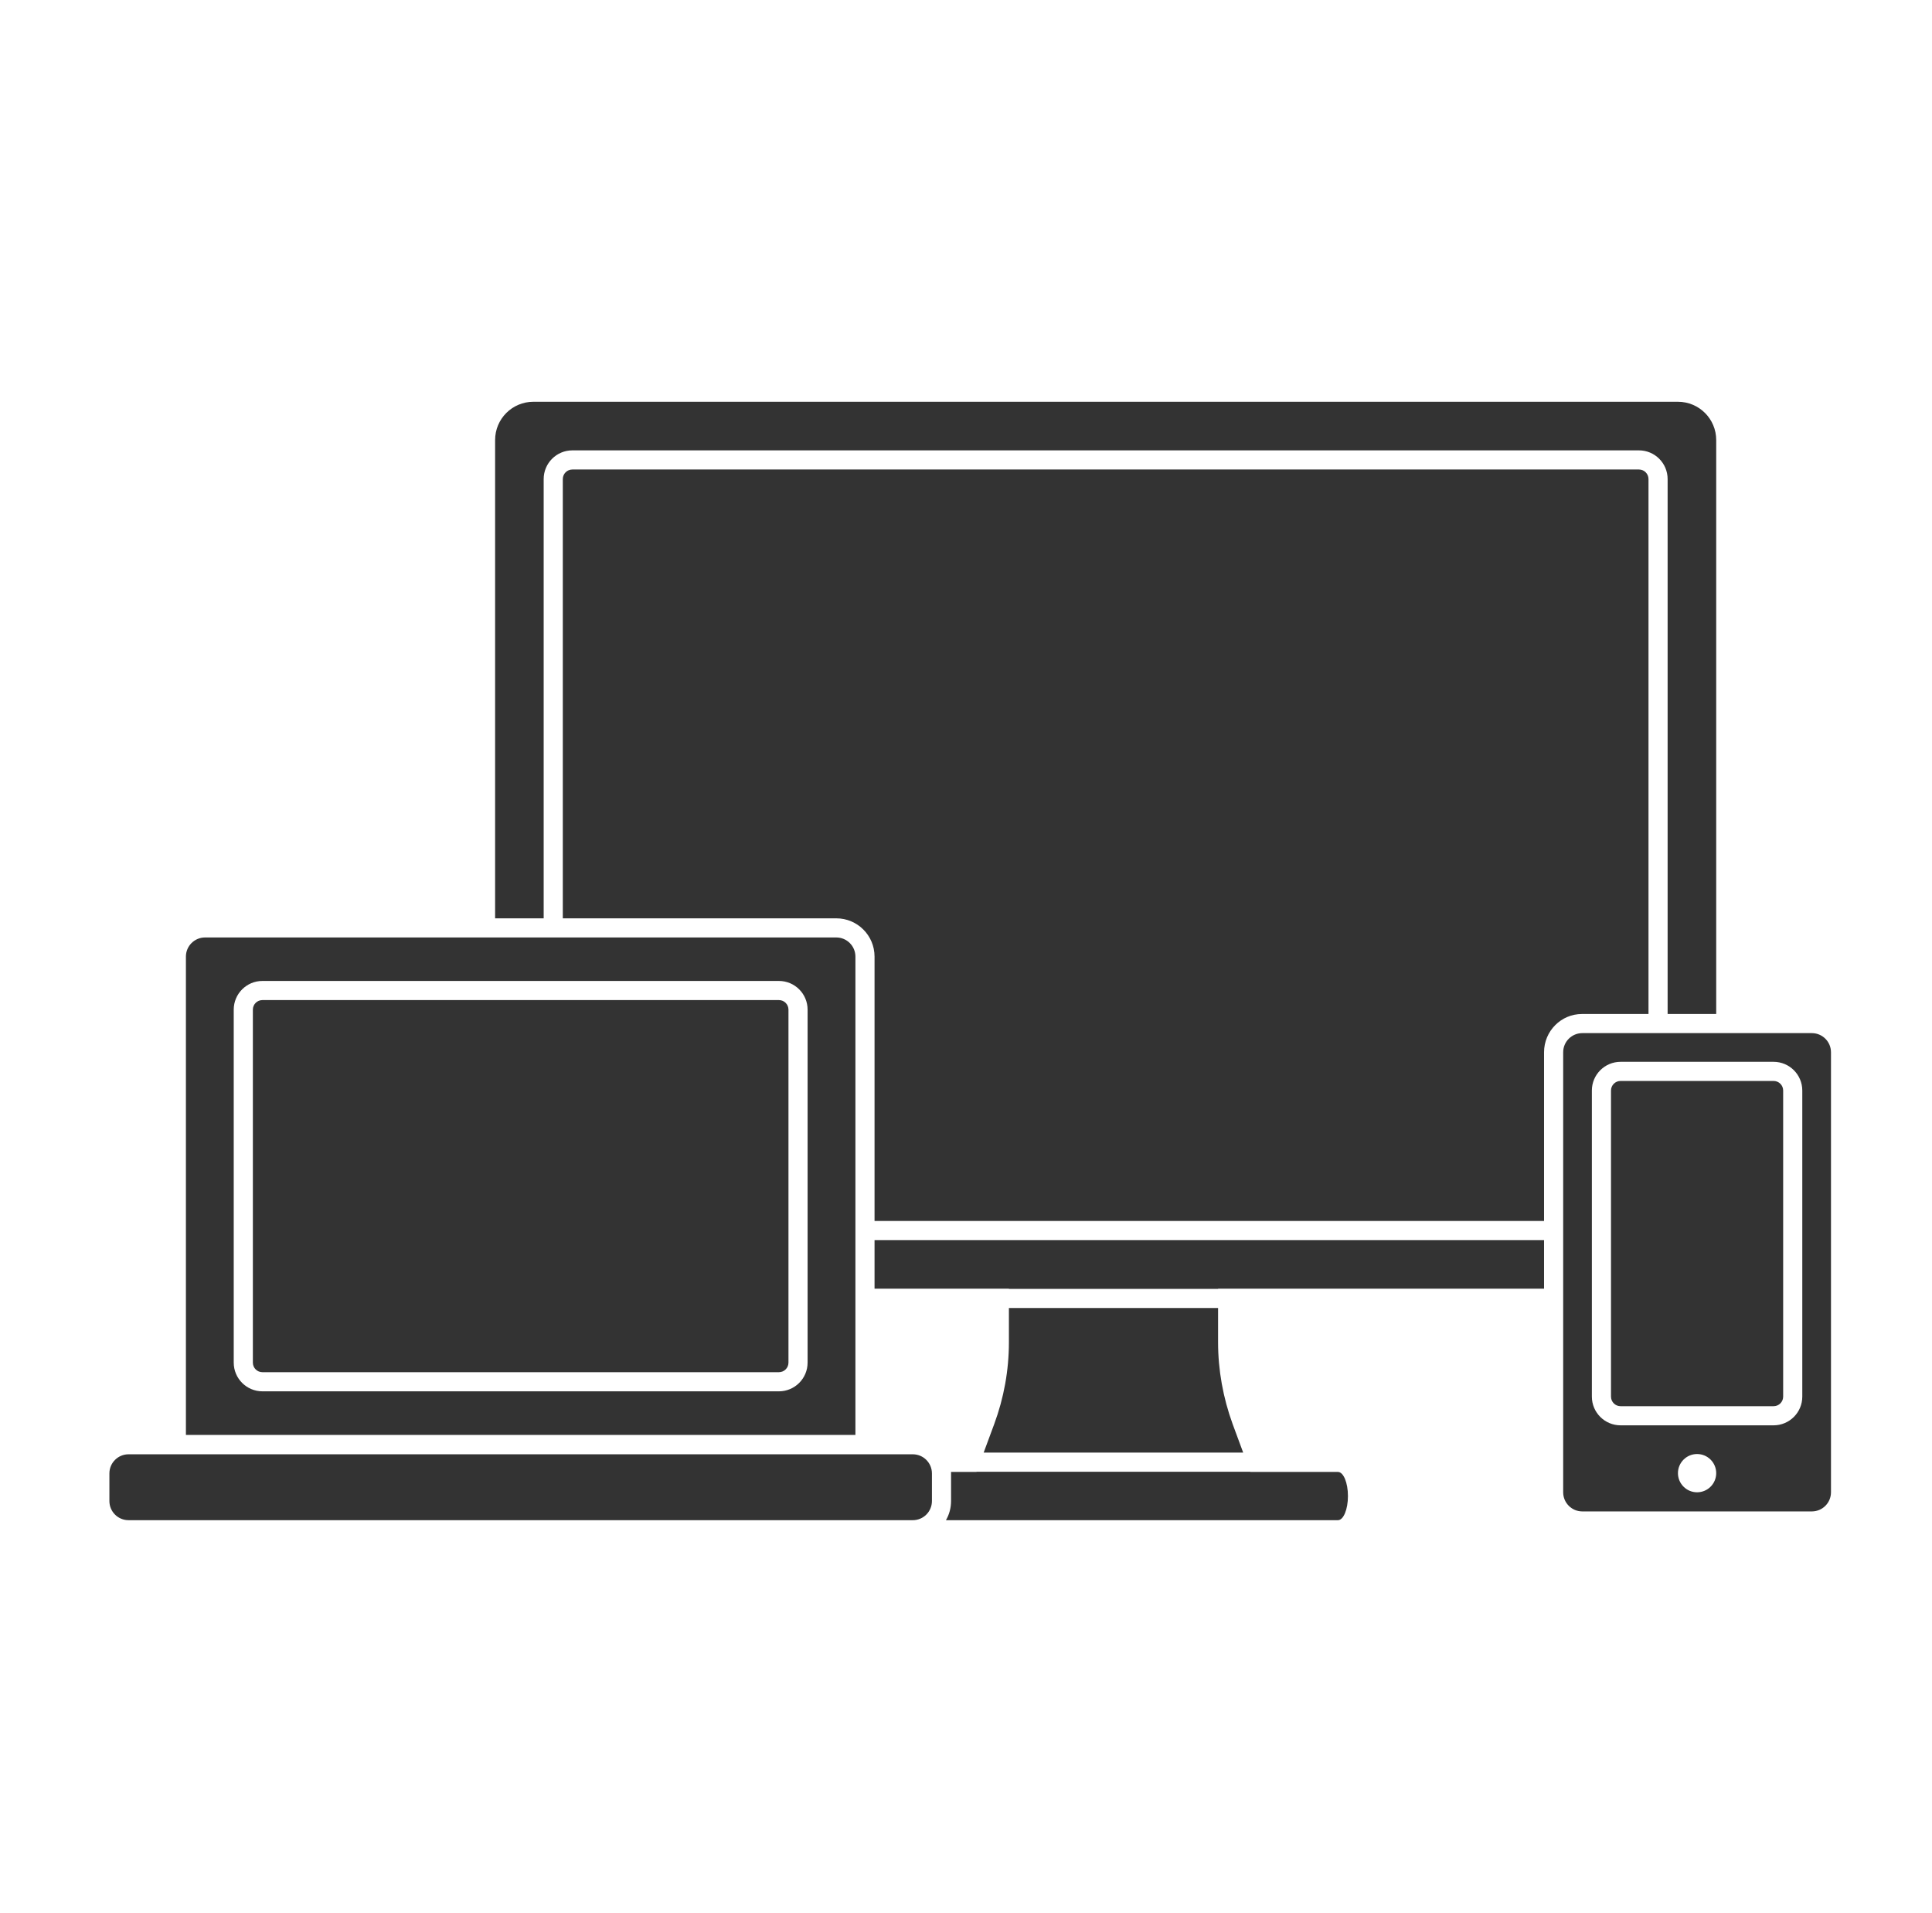
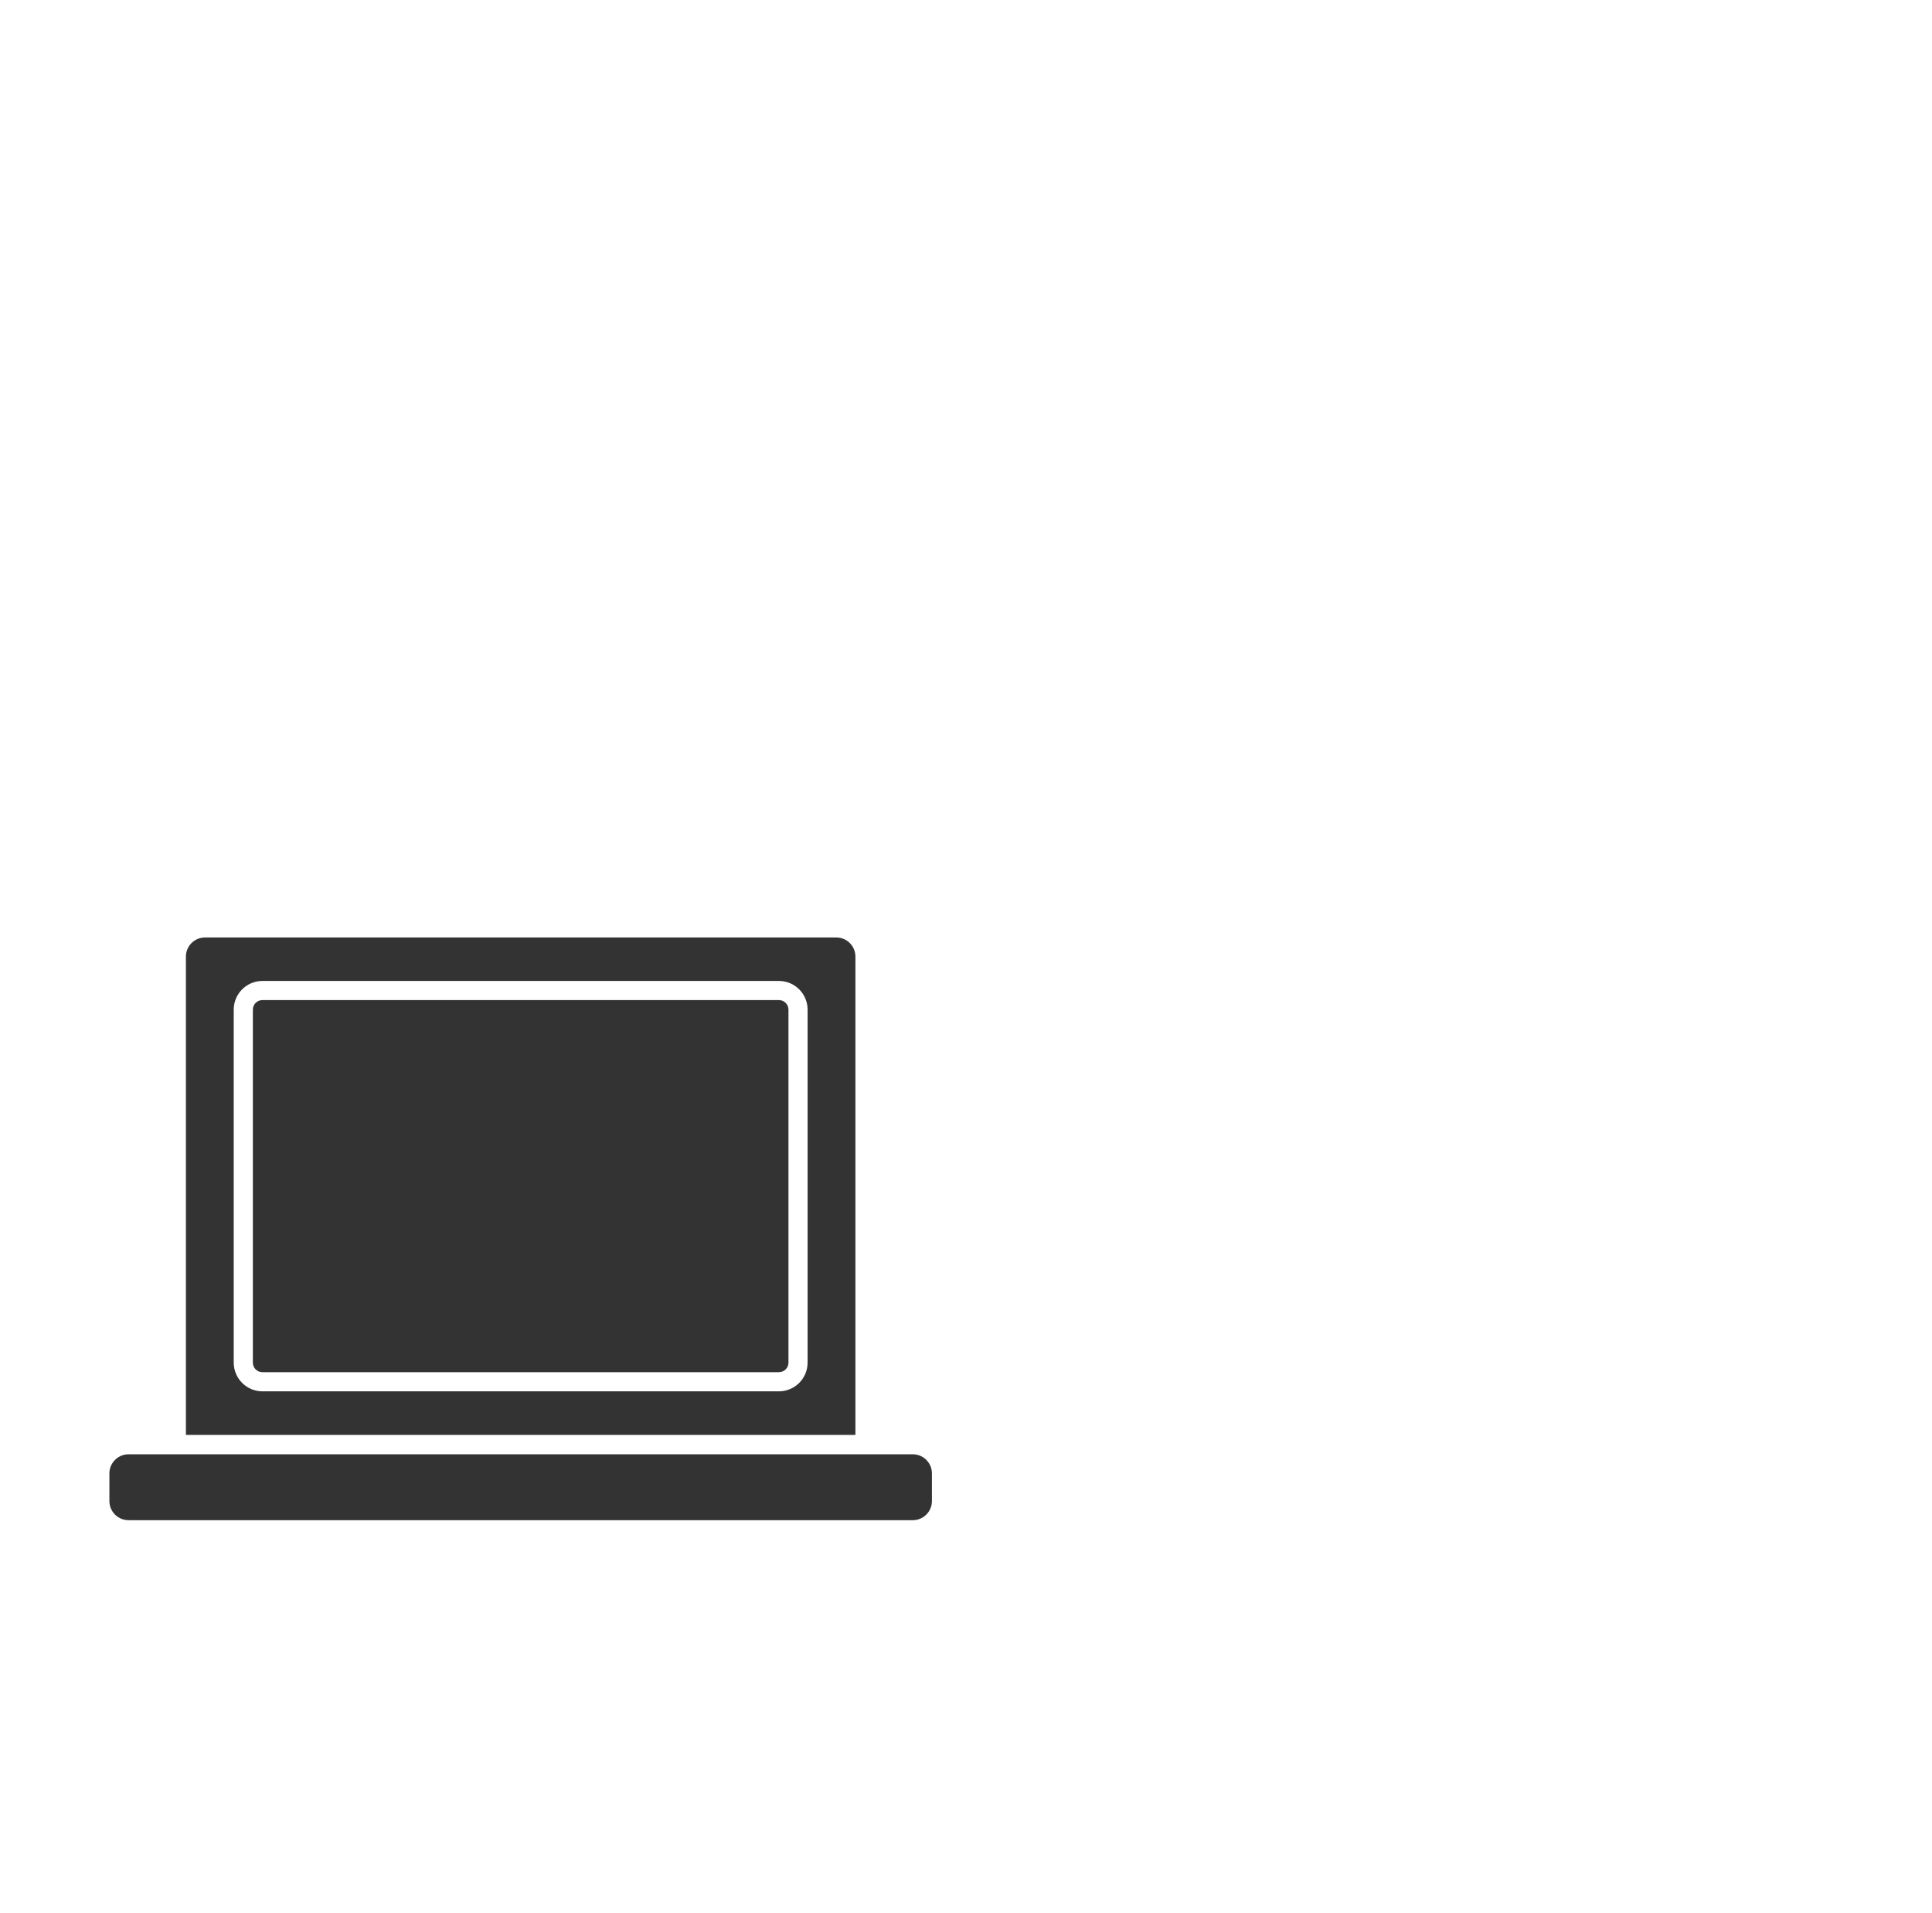
<svg xmlns="http://www.w3.org/2000/svg" width="101" height="100" viewBox="0 0 101 100" fill="none">
-   <path fill-rule="evenodd" clip-rule="evenodd" d="M27.883 21H87.719C88.824 21 89.719 21.895 89.719 23V53H87.179V25.04C87.179 24.211 86.508 23.54 85.679 23.54H29.922C29.094 23.54 28.422 24.211 28.422 25.04L28.422 48H25.883V23C25.883 21.895 26.778 21 27.883 21ZM86.179 53H82.703C81.607 53 80.719 53.895 80.719 55V63.818H45.719L45.719 50C45.719 48.895 44.824 48 43.719 48H29.422L29.422 25.04C29.422 24.764 29.646 24.54 29.922 24.54H85.679C85.955 24.54 86.179 24.764 86.179 25.04V53ZM80.719 64.818V67.358L63.678 67.358V67.368H52.743V67.358L45.719 67.358V64.818H80.719ZM49.719 78.458C49.719 78.823 49.622 79.164 49.452 79.458H69.944C70.233 79.458 70.467 78.894 70.467 78.197C70.467 77.5 70.233 76.936 69.944 76.936H65.364L65.36 76.926H51.052L51.049 76.936H49.718C49.718 76.962 49.719 76.988 49.719 77.014L49.719 78.458ZM52.743 68.368V70.158C52.743 71.621 52.481 73.067 51.974 74.438L51.423 75.926H64.991L64.438 74.43C63.94 73.059 63.678 71.613 63.678 70.158V68.368H52.743Z" fill="#333333" />
-   <path fill-rule="evenodd" clip-rule="evenodd" d="M94.719 54H82.719C82.167 54 81.719 54.448 81.719 55V78C81.719 78.552 82.167 79 82.719 79H94.719C95.271 79 95.719 78.552 95.719 78L95.719 55C95.719 54.448 95.271 54 94.719 54ZM83.219 57C83.219 56.172 83.891 55.5 84.719 55.5H92.719C93.547 55.5 94.219 56.172 94.219 57L94.219 73C94.219 73.828 93.547 74.5 92.719 74.5H84.719C83.891 74.5 83.219 73.828 83.219 73L83.219 57ZM84.719 56.5C84.443 56.5 84.219 56.724 84.219 57L84.219 73C84.219 73.276 84.443 73.5 84.719 73.5H92.719C92.995 73.5 93.219 73.276 93.219 73L93.219 57C93.219 56.724 92.995 56.5 92.719 56.5H84.719ZM88.719 78C89.271 78 89.719 77.552 89.719 77C89.719 76.448 89.271 76 88.719 76C88.167 76 87.719 76.448 87.719 77C87.719 77.552 88.167 78 88.719 78Z" fill="#333333" />
  <path fill-rule="evenodd" clip-rule="evenodd" d="M43.719 49H10.719C10.167 49 9.719 49.448 9.719 50L9.719 75H44.719L44.719 50C44.719 49.448 44.271 49 43.719 49ZM47.719 76.014H6.719C6.167 76.014 5.719 76.462 5.719 77.014L5.719 78.458C5.719 79.011 6.167 79.458 6.719 79.458H47.719C48.271 79.458 48.719 79.011 48.719 78.458L48.719 77.014C48.719 76.462 48.271 76.014 47.719 76.014ZM12.219 52.773C12.219 51.944 12.891 51.273 13.719 51.273H40.719C41.547 51.273 42.219 51.944 42.219 52.773V71.223C42.219 72.051 41.547 72.723 40.719 72.723H13.719C12.891 72.723 12.219 72.051 12.219 71.223L12.219 52.773ZM13.719 52.273C13.443 52.273 13.219 52.497 13.219 52.773L13.219 71.223C13.219 71.499 13.443 71.723 13.719 71.723H40.719C40.995 71.723 41.219 71.499 41.219 71.223V52.773C41.219 52.497 40.995 52.273 40.719 52.273H13.719Z" fill="#333333" />
</svg>